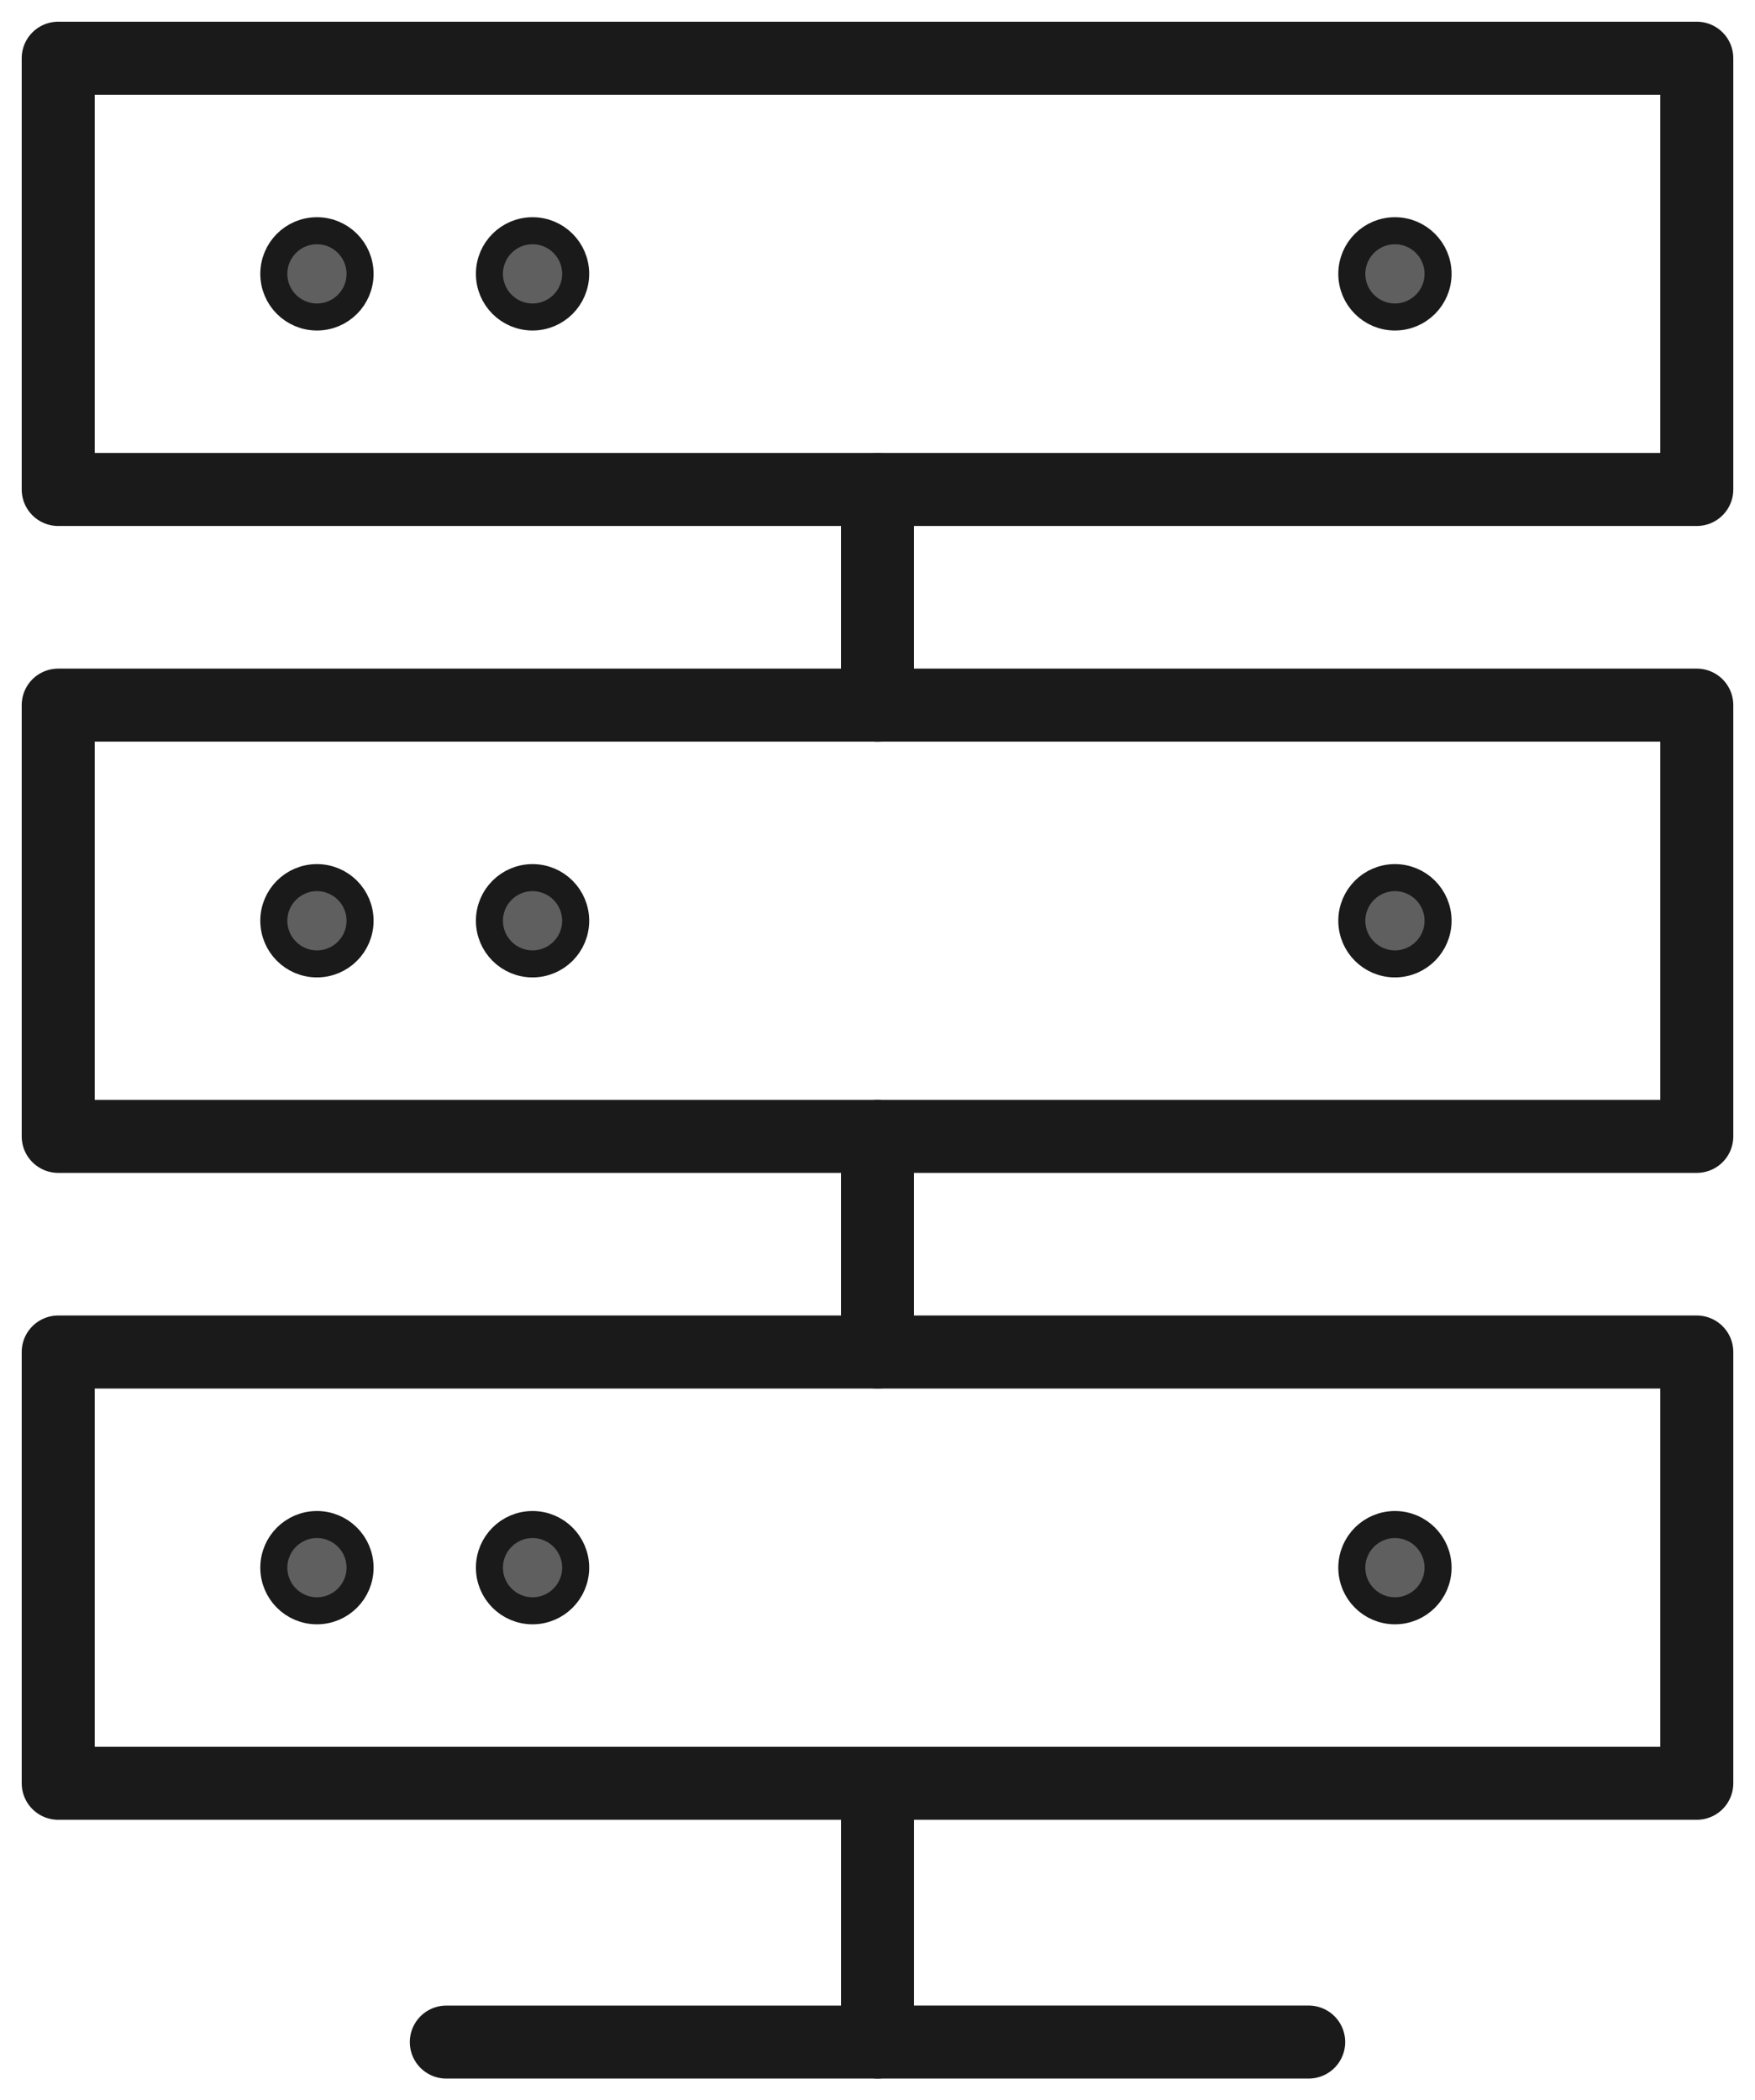
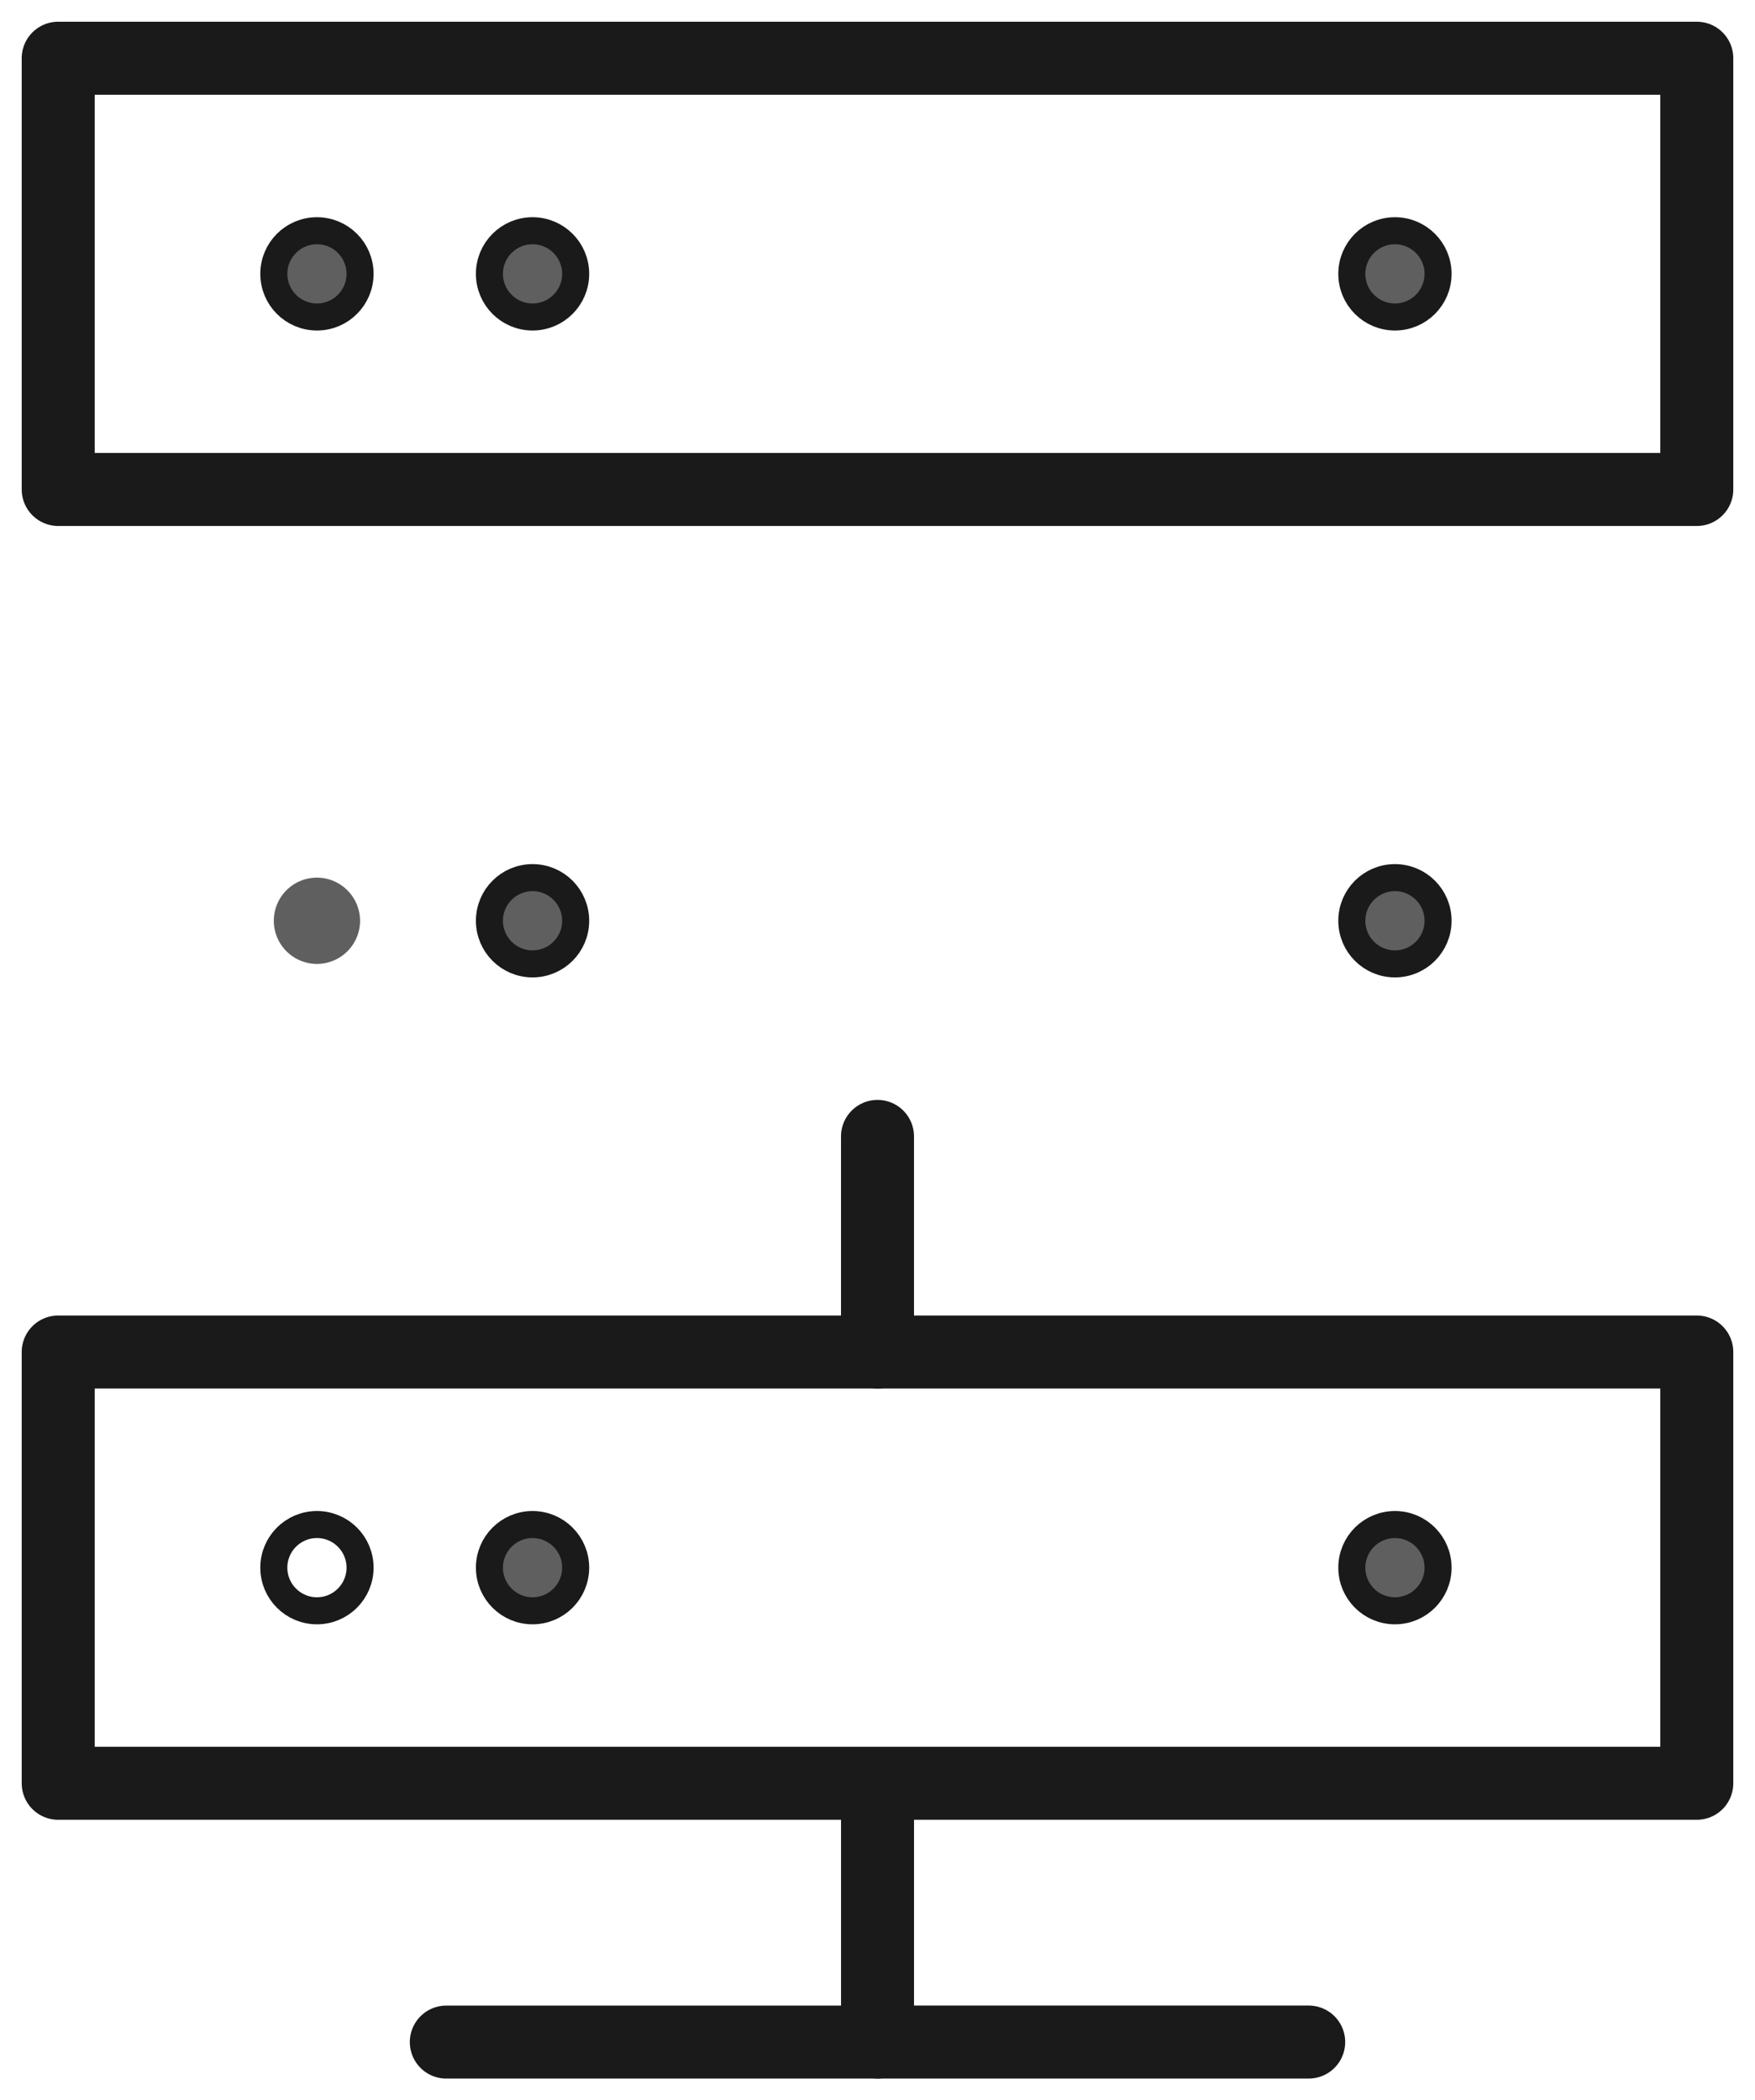
<svg xmlns="http://www.w3.org/2000/svg" width="64.914" height="77.674" viewBox="0 0 64.914 77.674">
  <defs>
    <clipPath id="a">
      <rect width="64.914" height="77.674" fill="none" />
    </clipPath>
  </defs>
  <g transform="translate(0 0)" clip-path="url(#a)">
    <path d="M34.54,6.945A1.595,1.595,0,1,1,32.945,5.35,1.6,1.6,0,0,1,34.54,6.945" transform="translate(18.651 3.183)" fill="#5f5f5f" />
    <circle cx="1.595" cy="1.595" r="1.595" transform="translate(50.001 8.533)" fill="none" stroke="#1a1a1a" stroke-miterlimit="10" stroke-width="1" />
    <path d="M26.3,41.35v9.57H10.35" transform="translate(6.158 24.601)" fill="none" stroke="#1a1a1a" stroke-linecap="round" stroke-linejoin="round" stroke-width="2.7" />
    <line x2="15.949" transform="translate(32.457 75.52)" fill="none" stroke="#1a1a1a" stroke-linecap="round" stroke-linejoin="round" stroke-width="2.7" />
-     <line y1="7.975" transform="translate(32.457 18.103)" fill="none" stroke="#1a1a1a" stroke-linecap="round" stroke-linejoin="round" stroke-width="2.7" />
    <path d="M9.54,6.945A1.595,1.595,0,1,1,7.945,5.35,1.6,1.6,0,0,1,9.54,6.945" transform="translate(3.778 3.183)" fill="#5f5f5f" />
    <circle cx="1.595" cy="1.595" r="1.595" transform="translate(10.128 8.533)" fill="none" stroke="#1a1a1a" stroke-miterlimit="10" stroke-width="1" />
    <path d="M14.54,6.945A1.595,1.595,0,1,1,12.945,5.35,1.6,1.6,0,0,1,14.54,6.945" transform="translate(6.753 3.183)" fill="#5f5f5f" />
    <circle cx="1.595" cy="1.595" r="1.595" transform="translate(18.103 8.533)" fill="none" stroke="#1a1a1a" stroke-miterlimit="10" stroke-width="1" />
    <rect width="60.608" height="15.949" transform="translate(2.153 2.153)" fill="none" stroke="#1a1a1a" stroke-linecap="round" stroke-linejoin="round" stroke-width="2.7" />
    <line y1="7.975" transform="translate(32.457 42.027)" fill="none" stroke="#1a1a1a" stroke-linecap="round" stroke-linejoin="round" stroke-width="2.7" />
    <path d="M9.54,21.945A1.595,1.595,0,1,1,7.945,20.35,1.6,1.6,0,0,1,9.54,21.945" transform="translate(3.778 12.107)" fill="#5f5f5f" />
-     <circle cx="1.595" cy="1.595" r="1.595" transform="translate(10.128 32.457)" fill="none" stroke="#1a1a1a" stroke-miterlimit="10" stroke-width="1" />
    <path d="M14.54,21.945a1.595,1.595,0,1,1-1.595-1.595,1.6,1.6,0,0,1,1.595,1.595" transform="translate(6.753 12.107)" fill="#5f5f5f" />
    <circle cx="1.595" cy="1.595" r="1.595" transform="translate(18.103 32.457)" fill="none" stroke="#1a1a1a" stroke-miterlimit="10" stroke-width="1" />
    <path d="M34.54,21.945a1.595,1.595,0,1,1-1.595-1.595,1.6,1.6,0,0,1,1.595,1.595" transform="translate(18.651 12.107)" fill="#5f5f5f" />
    <circle cx="1.595" cy="1.595" r="1.595" transform="translate(50.001 32.457)" fill="none" stroke="#1a1a1a" stroke-miterlimit="10" stroke-width="1" />
-     <rect width="60.608" height="15.949" transform="translate(2.153 26.077)" fill="none" stroke="#1a1a1a" stroke-linecap="round" stroke-linejoin="round" stroke-width="2.7" />
-     <path d="M9.54,36.945A1.595,1.595,0,1,1,7.945,35.35,1.6,1.6,0,0,1,9.54,36.945" transform="translate(3.778 21.031)" fill="#5f5f5f" />
    <circle cx="1.595" cy="1.595" r="1.595" transform="translate(10.128 56.381)" fill="none" stroke="#1a1a1a" stroke-miterlimit="10" stroke-width="1" />
    <path d="M14.54,36.945a1.595,1.595,0,1,1-1.595-1.595,1.6,1.6,0,0,1,1.595,1.595" transform="translate(6.753 21.031)" fill="#5f5f5f" />
    <circle cx="1.595" cy="1.595" r="1.595" transform="translate(18.103 56.381)" fill="none" stroke="#1a1a1a" stroke-miterlimit="10" stroke-width="1" />
    <path d="M34.54,36.945a1.595,1.595,0,1,1-1.595-1.595,1.6,1.6,0,0,1,1.595,1.595" transform="translate(18.651 21.031)" fill="#5f5f5f" />
    <circle cx="1.595" cy="1.595" r="1.595" transform="translate(50.001 56.381)" fill="none" stroke="#1a1a1a" stroke-miterlimit="10" stroke-width="1" />
    <rect width="60.608" height="15.949" transform="translate(2.153 50.001)" fill="none" stroke="#1a1a1a" stroke-linecap="round" stroke-linejoin="round" stroke-width="2.7" />
  </g>
</svg>